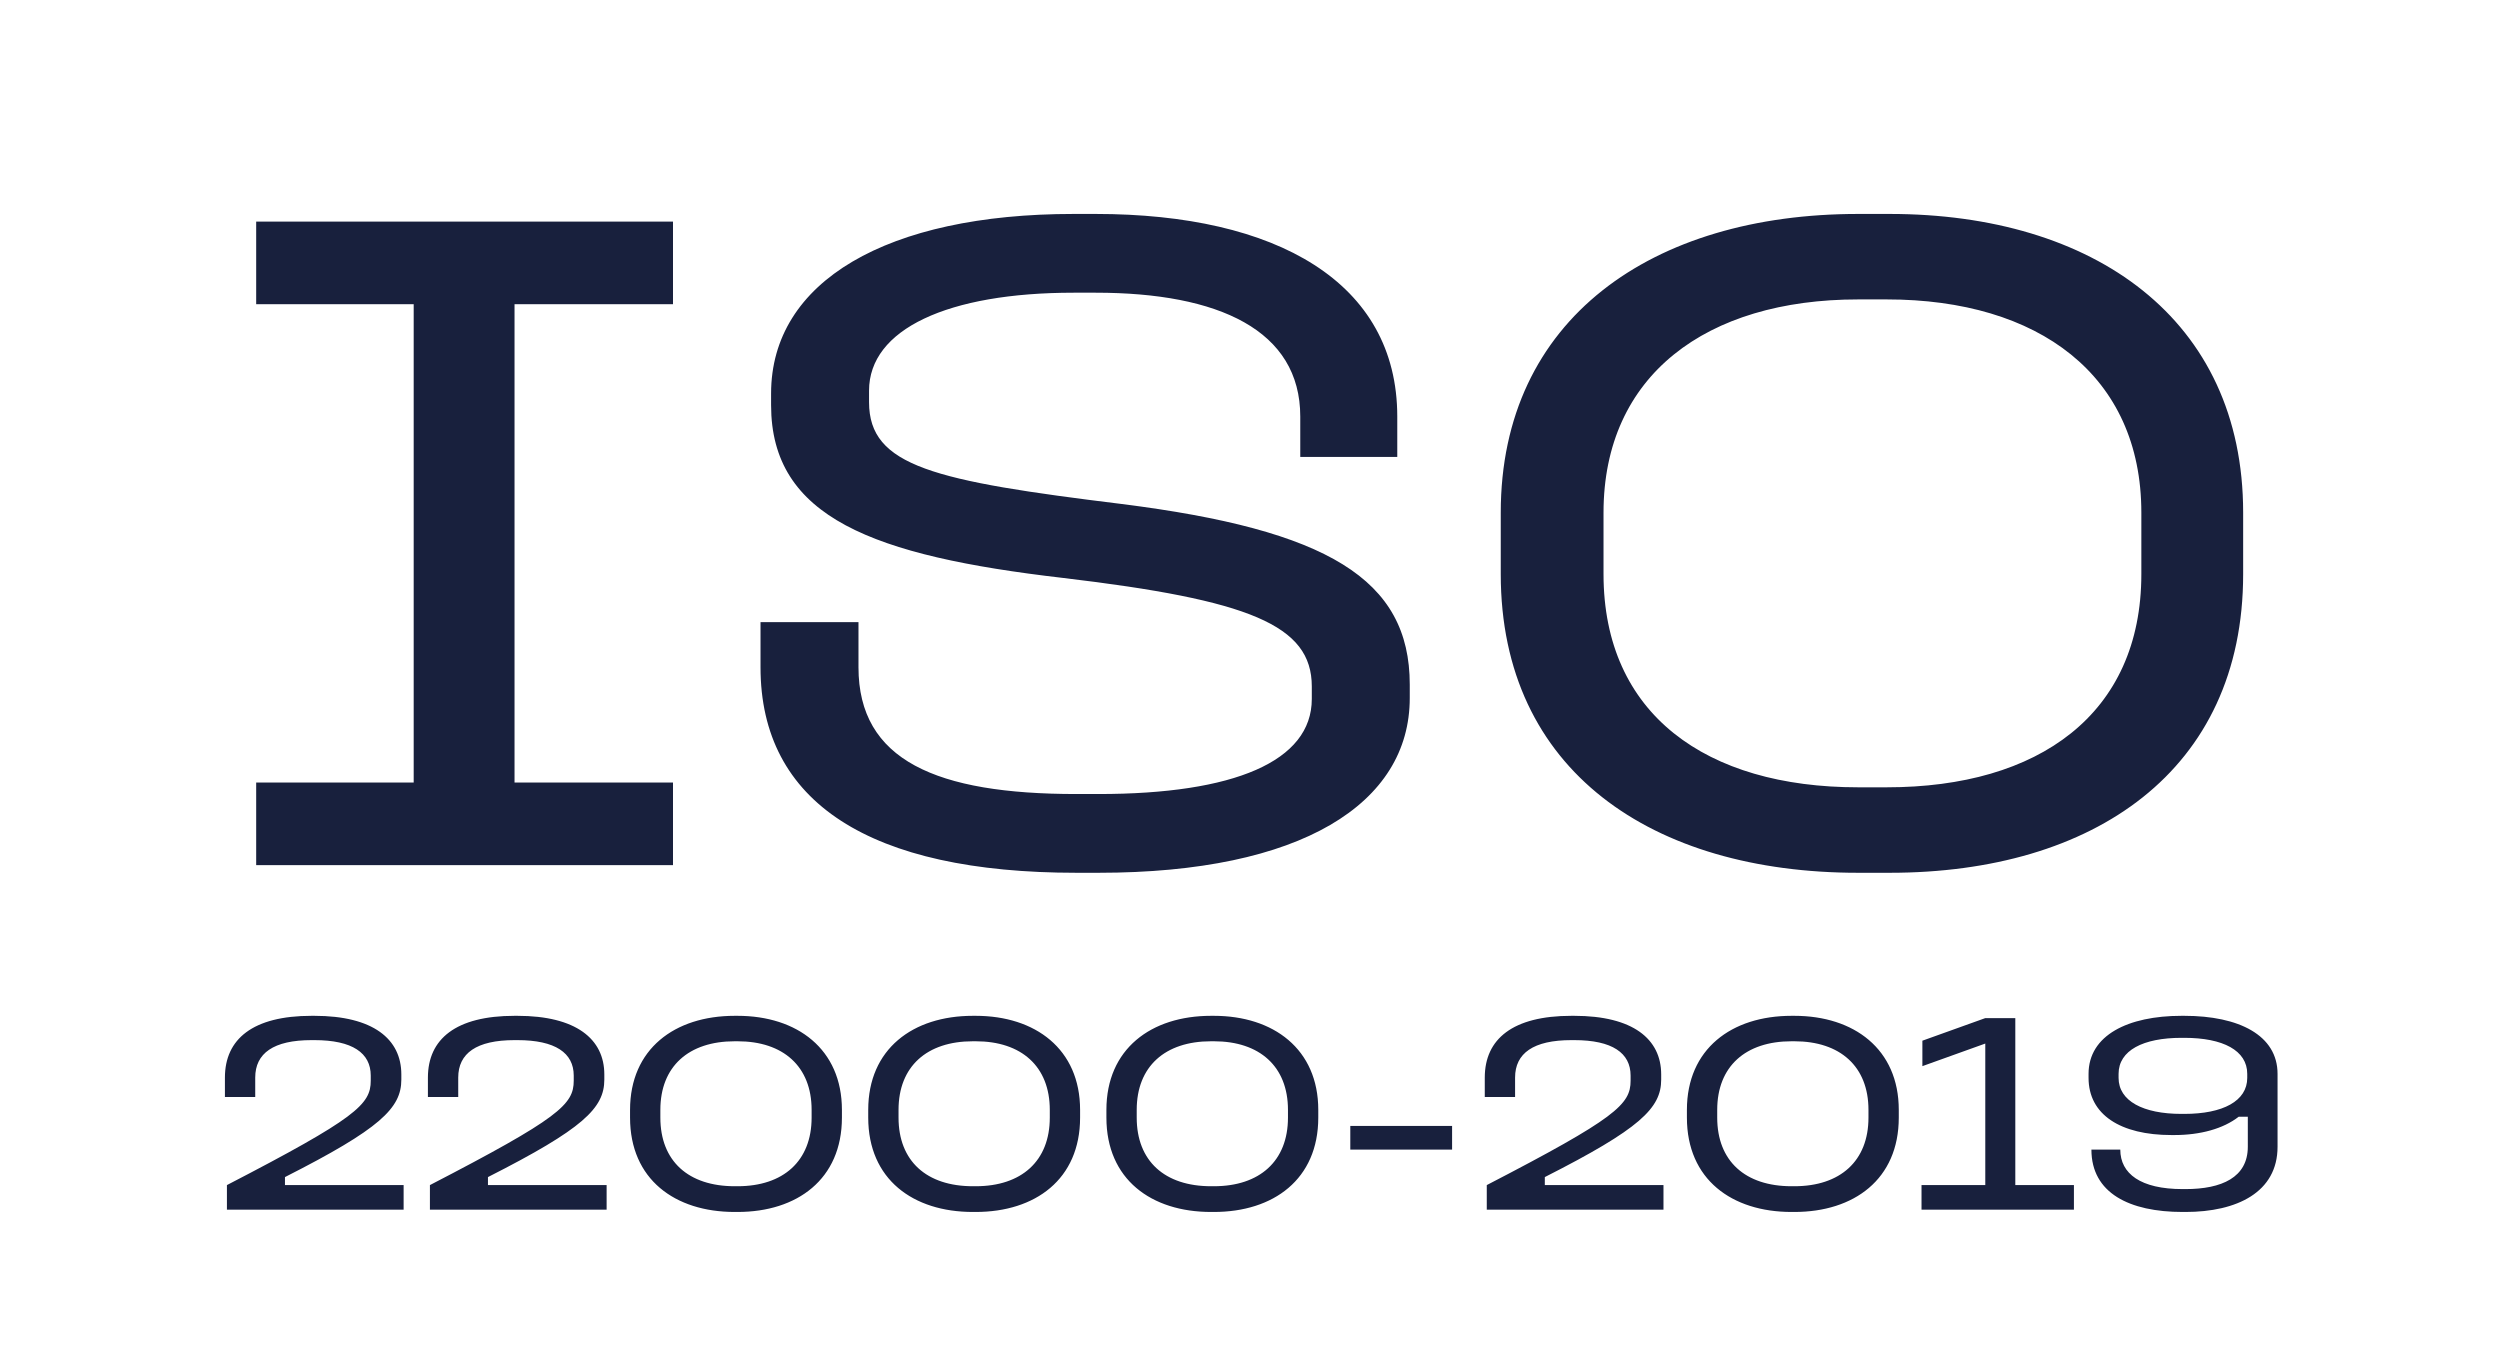
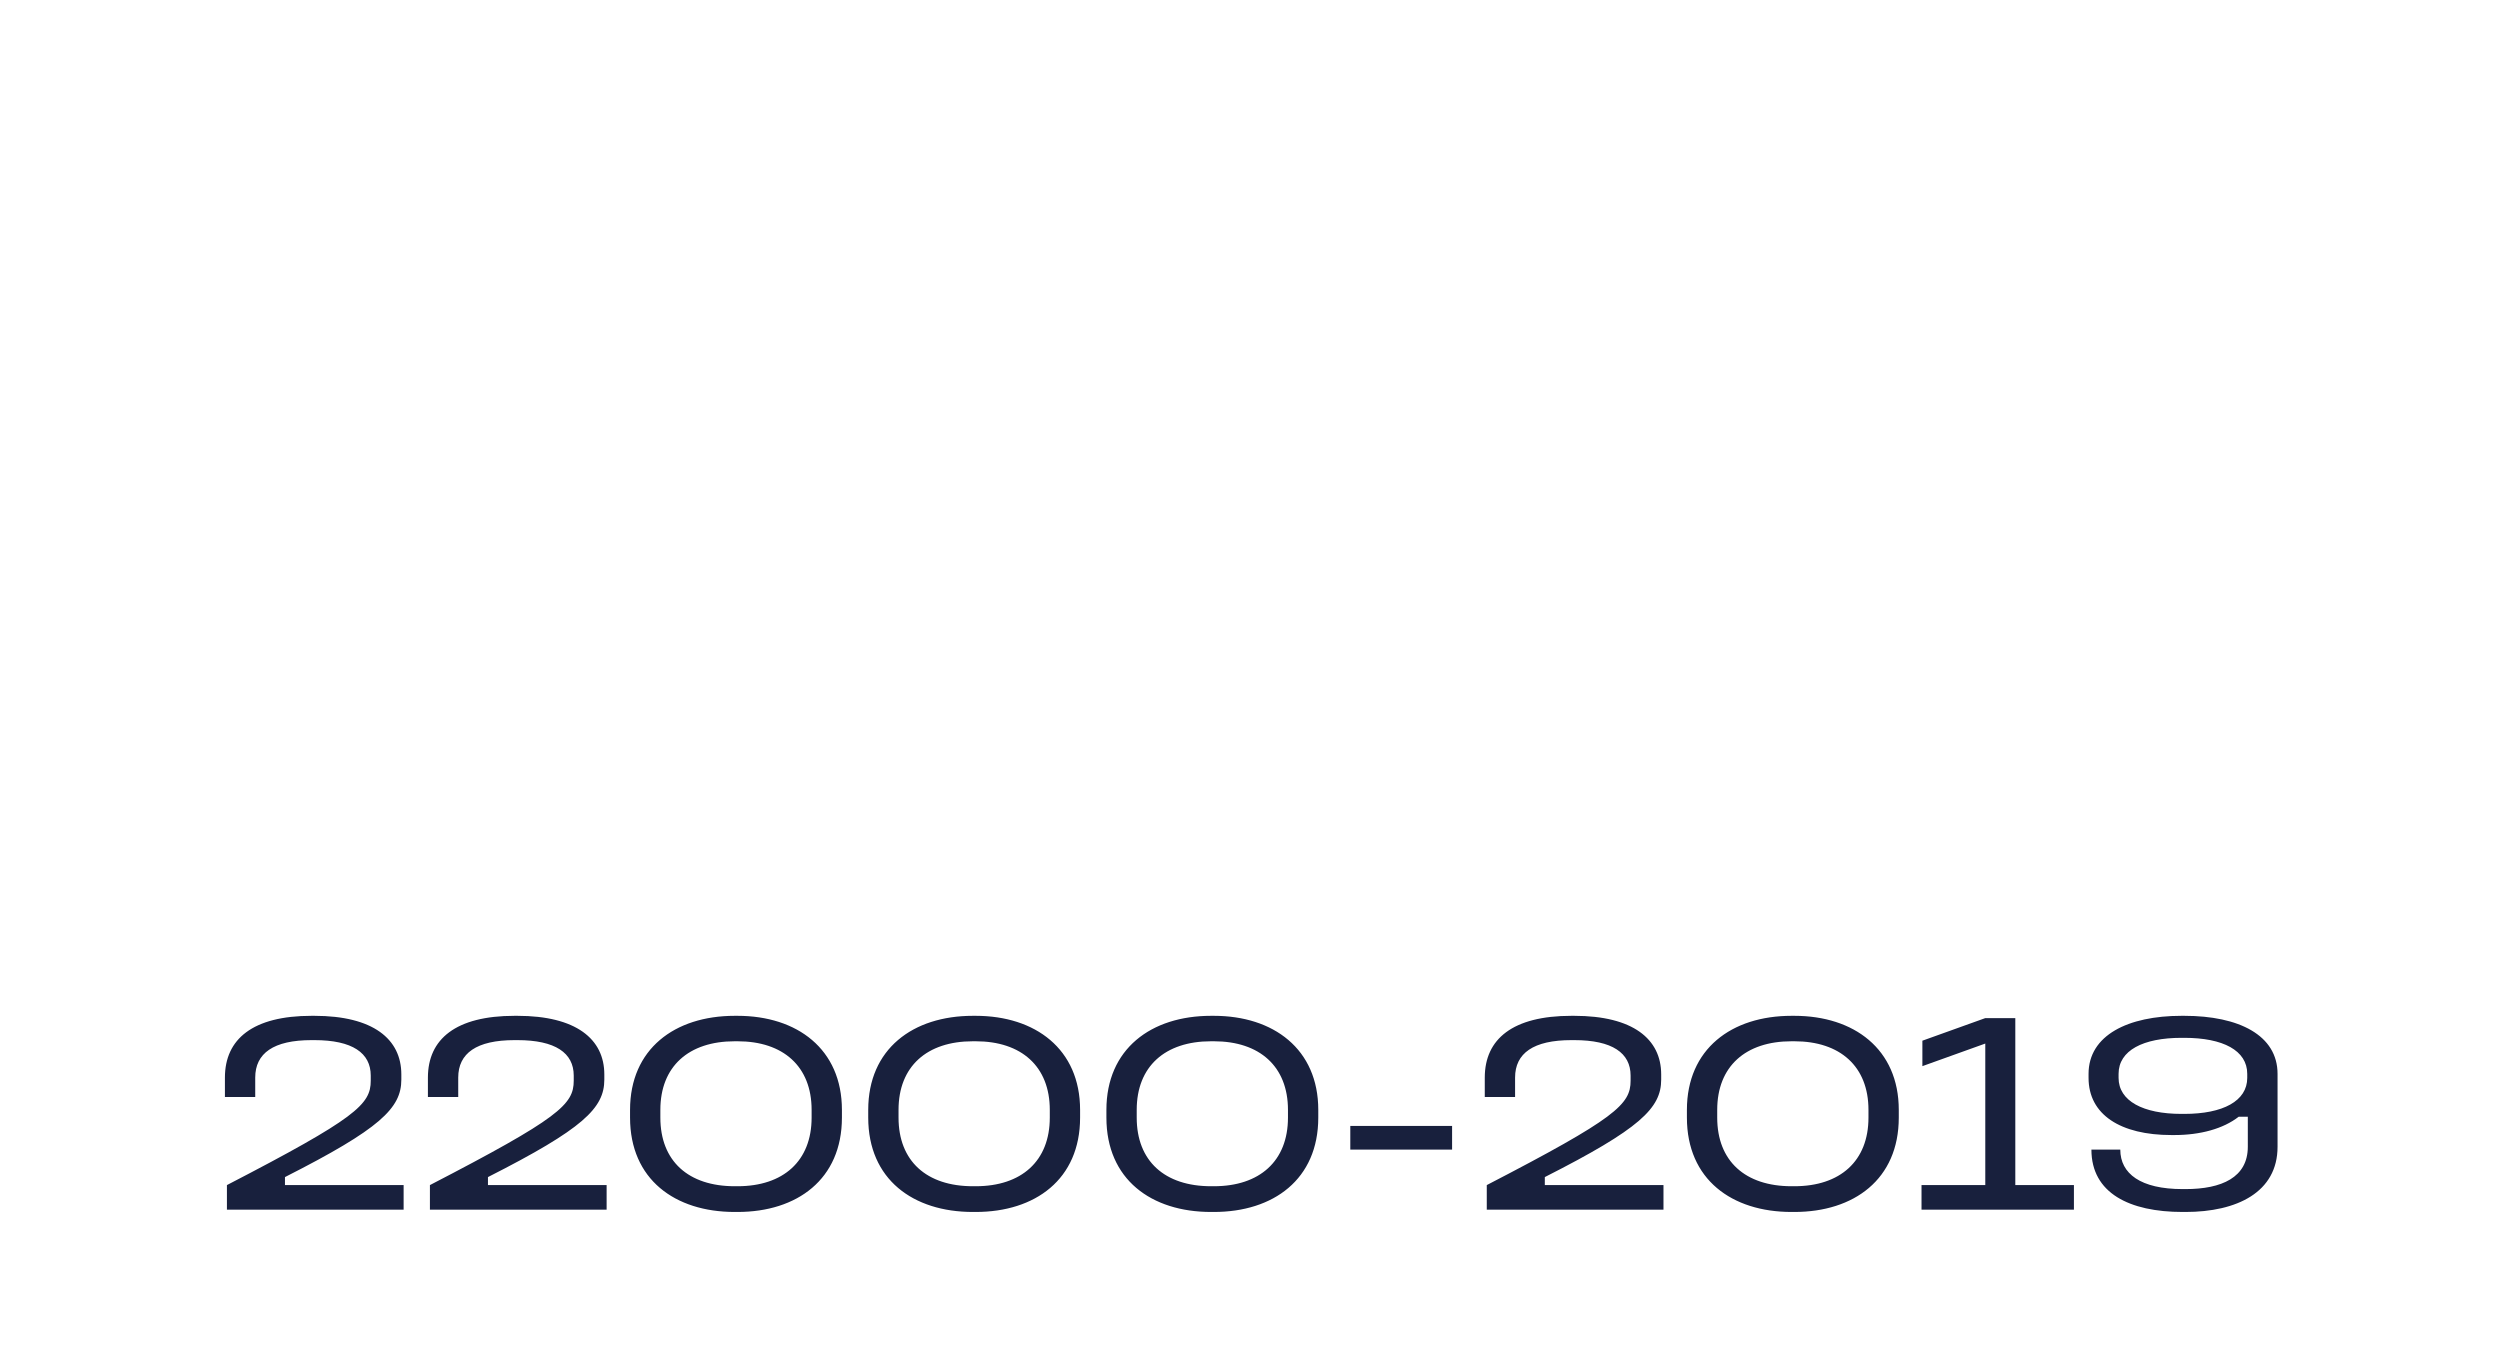
<svg xmlns="http://www.w3.org/2000/svg" width="341" height="186" viewBox="0 0 341 186" fill="none">
-   <path d="M34.943 30.23H91.797V41.496H70.182V106.734H91.797V118H34.943V106.734H56.427V41.496H34.943V30.23ZM146.441 29.182H149.454C174.082 29.182 190.588 38.483 190.588 56.823V62.325H177.357V56.823C177.357 45.033 166.222 39.924 149.454 39.924H146.441C129.28 39.924 118.538 44.902 118.538 53.286V54.858C118.538 63.635 127.446 65.6 152.991 68.744C181.025 72.281 192.291 78.962 192.291 93.372V95.206C192.291 109.616 177.488 119.048 149.847 119.048H146.834C118.669 119.048 103.735 109.485 103.735 91.014V84.857H117.097V91.014C117.097 103.721 127.708 108.306 146.834 108.306H149.847C168.318 108.306 178.929 103.852 178.929 95.337V93.634C178.929 85.25 170.414 81.844 145 78.831C119.062 75.818 105.176 70.578 105.176 55.251V53.679C105.176 38.352 121.027 29.182 146.441 29.182ZM253.435 29.182H257.758C285.53 29.182 305.966 43.461 305.966 69.923V78.307C305.966 105.162 285.53 119.048 257.758 119.048H253.435C225.401 119.048 204.703 105.162 204.703 78.307V69.923C204.703 43.461 225.401 29.182 253.435 29.182ZM253.435 40.841C232.737 40.841 218.72 51.19 218.72 69.923V78.307C218.72 97.433 232.737 107.389 253.435 107.389H257.365C278.063 107.389 292.08 97.433 292.08 78.307V69.923C292.08 51.19 278.063 40.841 257.365 40.841H253.435Z" fill="#18203d" />
  <path d="M42.496 138.558H42.886C50.881 138.558 54.742 141.717 54.742 146.553V147.255C54.742 151.155 51.856 153.963 38.869 160.554V161.646H55.054V165H30.952V161.646C48.58 152.52 50.569 150.648 50.569 147.411V146.709C50.569 143.628 48.073 141.873 42.886 141.873H42.496C37.309 141.873 34.813 143.667 34.813 146.982V149.634H30.679V146.982C30.679 141.717 34.501 138.558 42.496 138.558ZM70.184 138.558H70.575C78.57 138.558 82.43 141.717 82.43 146.553V147.255C82.43 151.155 79.544 153.963 66.558 160.554V161.646H82.743V165H58.641V161.646C76.269 152.52 78.257 150.648 78.257 147.411V146.709C78.257 143.628 75.761 141.873 70.575 141.873H70.184C64.998 141.873 62.502 143.667 62.502 146.982V149.634H58.367V146.982C58.367 141.717 62.19 138.558 70.184 138.558ZM100.213 138.558H100.603C108.715 138.558 114.838 143.082 114.838 151.389V152.442C114.838 160.866 108.715 165.312 100.603 165.312H100.213C92.062 165.312 85.939 160.866 85.939 152.442V151.389C85.939 143.082 92.023 138.558 100.213 138.558ZM100.213 142.029C93.934 142.029 90.073 145.461 90.073 151.389V152.442C90.073 158.37 93.895 161.802 100.213 161.802H100.603C106.843 161.802 110.704 158.37 110.704 152.442V151.389C110.704 145.461 106.843 142.029 100.603 142.029H100.213ZM132.7 138.558H133.09C141.202 138.558 147.325 143.082 147.325 151.389V152.442C147.325 160.866 141.202 165.312 133.09 165.312H132.7C124.549 165.312 118.426 160.866 118.426 152.442V151.389C118.426 143.082 124.51 138.558 132.7 138.558ZM132.7 142.029C126.421 142.029 122.56 145.461 122.56 151.389V152.442C122.56 158.37 126.382 161.802 132.7 161.802H133.09C139.33 161.802 143.191 158.37 143.191 152.442V151.389C143.191 145.461 139.33 142.029 133.09 142.029H132.7ZM165.188 138.558H165.578C173.69 138.558 179.813 143.082 179.813 151.389V152.442C179.813 160.866 173.69 165.312 165.578 165.312H165.188C157.037 165.312 150.914 160.866 150.914 152.442V151.389C150.914 143.082 156.998 138.558 165.188 138.558ZM165.188 142.029C158.909 142.029 155.048 145.461 155.048 151.389V152.442C155.048 158.37 158.87 161.802 165.188 161.802H165.578C171.818 161.802 175.679 158.37 175.679 152.442V151.389C175.679 145.461 171.818 142.029 165.578 142.029H165.188ZM184.181 153.573H198.065V156.81H184.181V153.573ZM214.34 138.558H214.73C222.725 138.558 226.586 141.717 226.586 146.553V147.255C226.586 151.155 223.7 153.963 210.713 160.554V161.646H226.898V165H202.796V161.646C220.424 152.52 222.413 150.648 222.413 147.411V146.709C222.413 143.628 219.917 141.873 214.73 141.873H214.34C209.153 141.873 206.657 143.667 206.657 146.982V149.634H202.523V146.982C202.523 141.717 206.345 138.558 214.34 138.558ZM244.368 138.558H244.758C252.87 138.558 258.993 143.082 258.993 151.389V152.442C258.993 160.866 252.87 165.312 244.758 165.312H244.368C236.217 165.312 230.094 160.866 230.094 152.442V151.389C230.094 143.082 236.178 138.558 244.368 138.558ZM244.368 142.029C238.089 142.029 234.228 145.461 234.228 151.389V152.442C234.228 158.37 238.05 161.802 244.368 161.802H244.758C250.998 161.802 254.859 158.37 254.859 152.442V151.389C254.859 145.461 250.998 142.029 244.758 142.029H244.368ZM270.793 138.87H274.888V161.646H282.883V165H262.096V161.646H270.793V142.341L262.213 145.422V141.951L270.793 138.87ZM298.1 165.312H297.71C290.456 165.312 285.269 162.738 285.269 156.81H289.208C289.208 160.086 291.977 162.192 297.71 162.192H298.1C303.053 162.192 306.602 160.593 306.602 156.42V152.325H305.354C303.248 153.963 300.128 154.821 296.579 154.821H296.189C289.247 154.821 284.879 152.052 284.879 147.021V146.475C284.879 141.21 290.261 138.558 297.554 138.558H297.944C305.393 138.558 310.658 141.21 310.658 146.475V156.42C310.658 162.621 305.12 165.312 298.1 165.312ZM297.944 151.935C303.209 151.935 306.524 150.18 306.524 147.021V146.475C306.524 143.277 303.209 141.561 297.944 141.561H297.554C292.328 141.561 288.974 143.277 288.974 146.475V147.021C288.974 150.18 292.328 151.935 297.554 151.935H297.944Z" fill="#18203d" />
</svg>